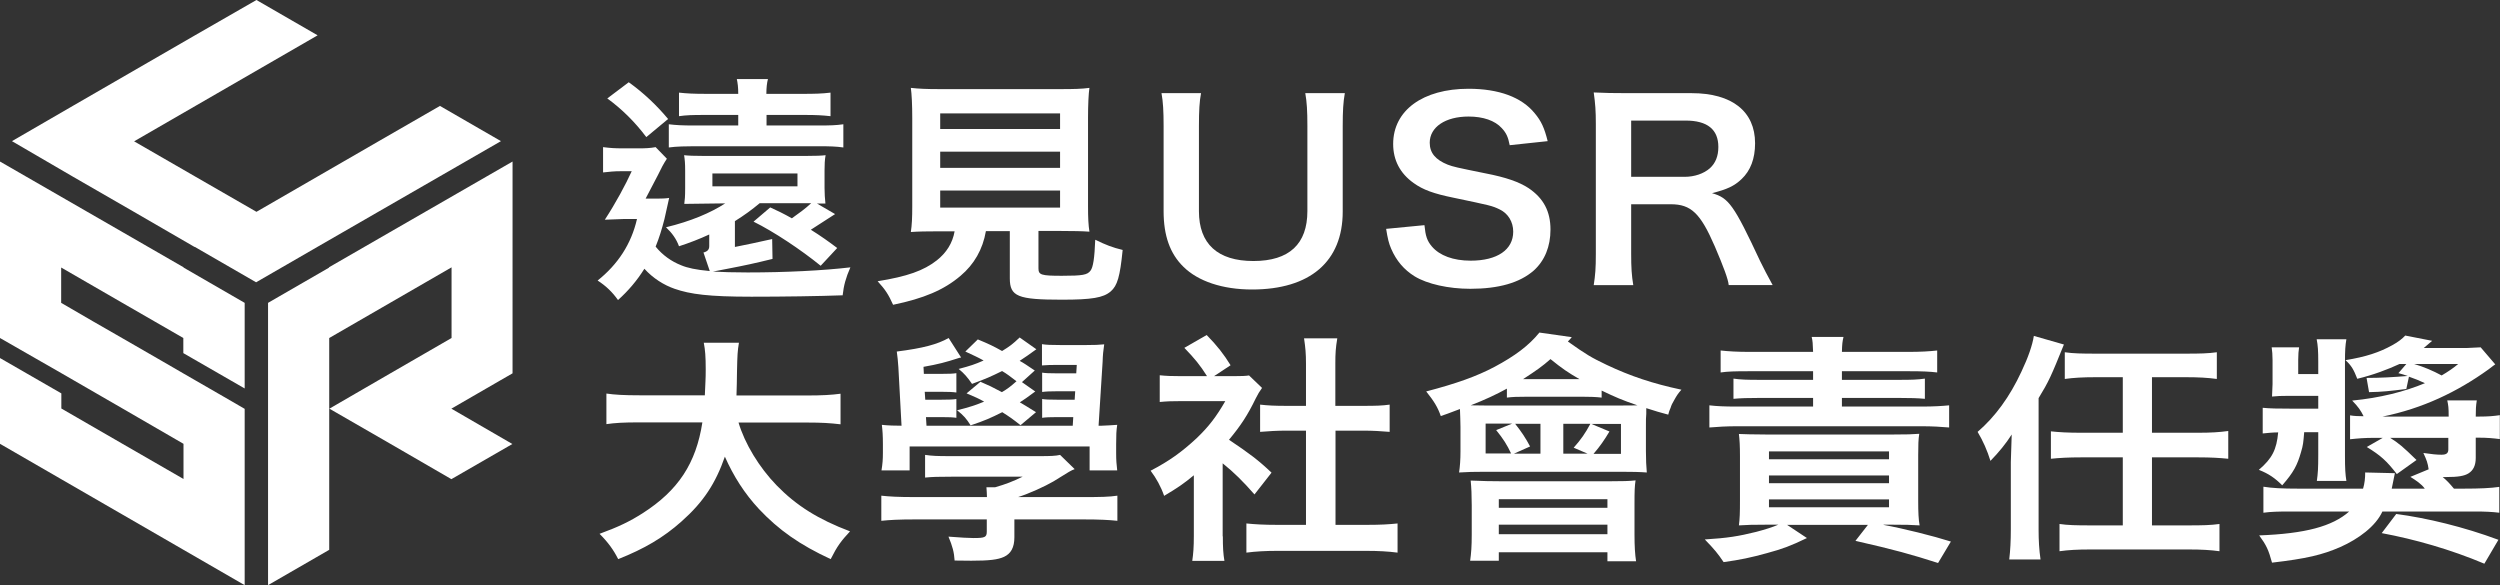
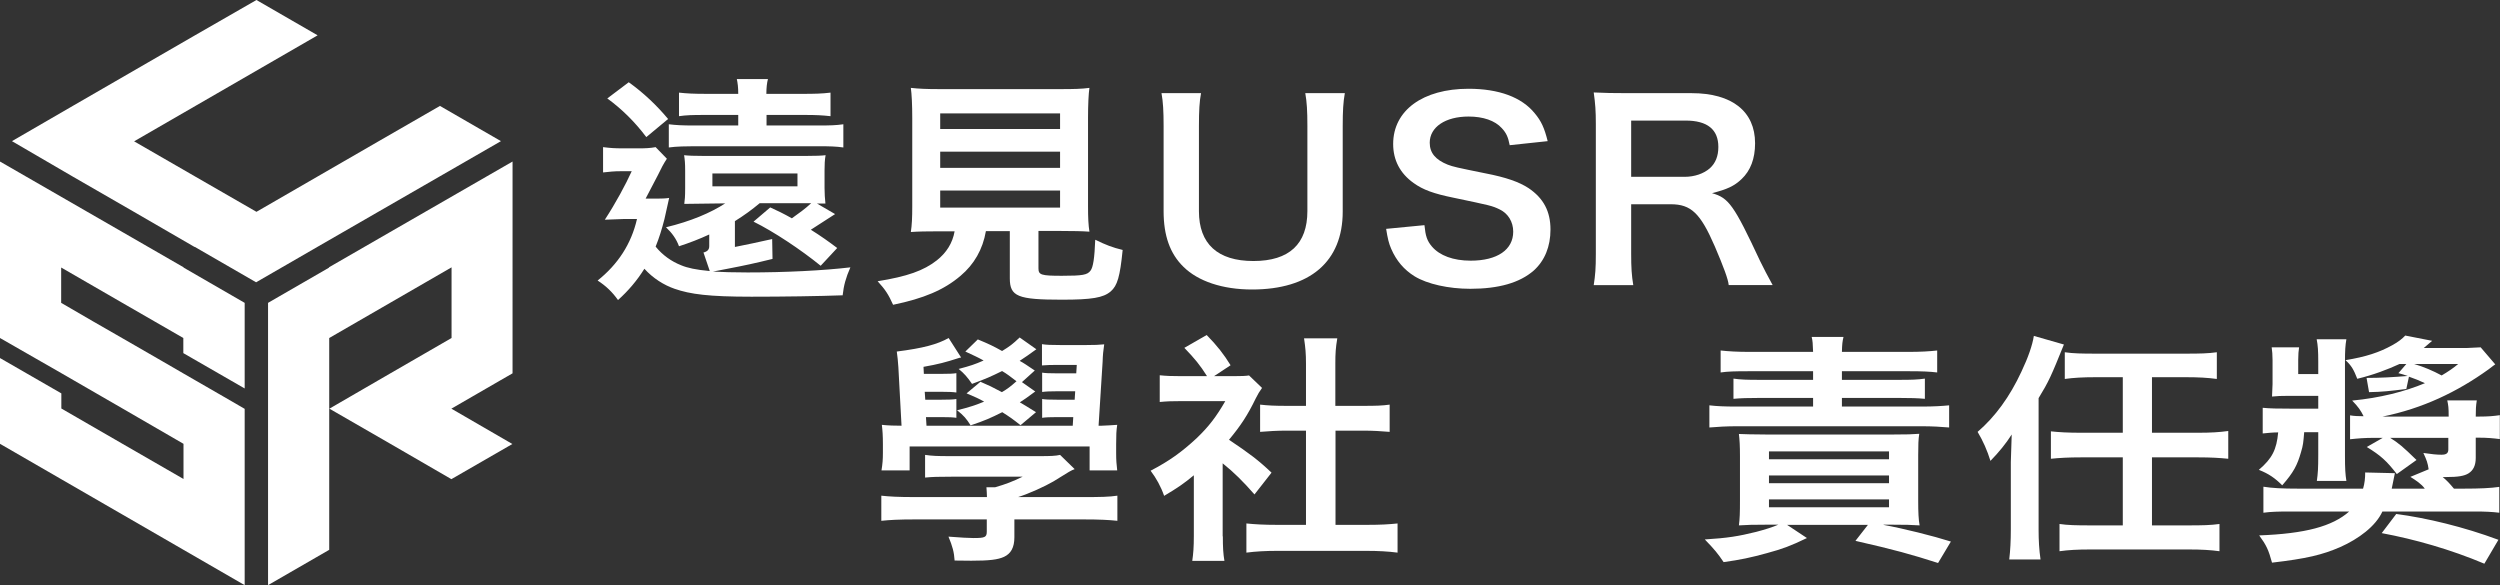
<svg xmlns="http://www.w3.org/2000/svg" id="_圖層_2" data-name="圖層 2" viewBox="0 0 142.23 33.28">
  <rect x="0" y="0" width="142.23" height="33.28" fill="#333333" stroke="none" />
  <defs>
    <style>
      .cls-1, .cls-2 {
        fill: #fff;
      }

      .cls-2 {
        fill-rule: evenodd;
      }
    </style>
  </defs>
  <g id="_圖層_1-2" data-name="圖層 1">
    <g>
      <g>
        <path class="cls-1" d="M40,14.38c.26-.08,.35-.18,.35-.38v-.66c-.56,.26-1.13,.48-1.72,.67-.15-.41-.39-.75-.74-1.08,1.41-.34,2.54-.82,3.37-1.36l-2.33,.03c.03-.22,.05-.41,.05-.89v-1c0-.43-.02-.62-.06-.88,.26,.03,.59,.04,1.01,.04h6.03c.42,0,.76-.01,1.01-.04-.05,.26-.06,.55-.06,.86v1.01c0,.33,.02,.58,.05,.88h-.48s1.03,.6,1.03,.6l-1.38,.89c.53,.33,1.04,.69,1.5,1.04l-.94,1.01c-1.12-.91-2.68-1.95-3.82-2.51l.95-.81c.36,.16,.79,.37,1.23,.62,.38-.27,.77-.55,1.1-.86h-2.93c-.44,.37-.91,.71-1.41,1.02v1.47c.7-.14,1.28-.26,2.12-.45l.02,1.13c-1.01,.25-1.62,.38-2.56,.56l-.83,.16c.53,.03,1.18,.05,1.97,.05,2.19,0,4.32-.11,5.85-.29-.26,.59-.38,1.03-.44,1.59-1.33,.05-3.39,.08-5.19,.08-2.42,0-3.48-.14-4.37-.45-.61-.21-1.23-.6-1.72-1.14-.41,.66-.91,1.25-1.5,1.78-.32-.45-.68-.8-1.16-1.11,1.15-.92,1.91-2.07,2.24-3.5h-.77l-1.06,.04c.62-.95,1.18-1.99,1.53-2.76h-.6c-.42,0-.65,.03-1.03,.07v-1.44c.39,.05,.65,.07,1.12,.07h.89c.38,0,.67-.01,.98-.07l.64,.66c-.17,.25-.35,.59-.51,.93l-.7,1.34h.63c.29,0,.53-.01,.71-.04l-.27,1.21c-.14,.55-.3,1.07-.5,1.56,.39,.48,.89,.84,1.45,1.06,.35,.15,.85,.26,1.63,.33l-.36-1.06Zm-4.23-9.7c.83,.59,1.6,1.32,2.24,2.09l-1.24,1.03c-.66-.88-1.41-1.61-2.22-2.2l1.22-.92Zm6.23,2.46v-.6h-1.95c-.65,0-1.01,.01-1.42,.07v-1.34c.45,.05,.83,.07,1.56,.07h1.81c0-.38-.03-.6-.08-.84h1.77c-.06,.21-.09,.52-.09,.84h2.12c.57,0,1.06-.01,1.53-.07v1.34c-.45-.05-.82-.07-1.42-.07h-2.22v.6h2.93c.68,0,1.03-.01,1.44-.07v1.32c-.41-.06-.79-.07-1.44-.07h-7.05c-.39,0-1.03,.01-1.44,.07v-1.32c.41,.05,.76,.07,1.44,.07h2.51Zm-1.47,2.73v.73h4.84v-.73h-4.84Z" />
        <path class="cls-1" d="M59.08,15.26c0,.38,.14,.43,1.33,.43s1.45-.05,1.63-.29c.15-.19,.23-.71,.27-1.76,.62,.3,.98,.44,1.56,.58-.15,1.52-.3,2.03-.68,2.36-.42,.36-1.07,.47-2.78,.47-2.51,0-2.96-.18-2.96-1.22v-2.68h-1.36c-.18,1.04-.67,1.89-1.44,2.54-.95,.81-2.1,1.29-3.84,1.65-.26-.58-.44-.86-.88-1.34,1.68-.27,2.62-.6,3.37-1.19,.54-.43,.89-.97,1.01-1.65h-.86c-.73,0-1.24,.01-1.63,.04,.06-.4,.08-.82,.08-1.45V6.72c0-.75-.03-1.36-.08-1.72,.45,.05,.89,.07,1.59,.07h6.97c.69,0,1.16-.01,1.6-.07-.05,.33-.08,.96-.08,1.72v5.01c0,.66,.02,1.07,.08,1.45-.39-.03-.98-.04-1.6-.04h-1.3v2.11Zm-5.59-7.92h6.82v-.89h-6.82v.89Zm0,2.21h6.82v-.92h-6.82v.92Zm0,2.26h6.82v-.97h-6.82v.97Z" />
        <path class="cls-1" d="M76.51,5.3c-.09,.51-.12,1-.12,1.87v4.87c0,2.84-1.86,4.43-5.16,4.43-1.68,0-3.07-.47-3.9-1.29-.77-.75-1.13-1.78-1.13-3.16V7.18c0-.85-.03-1.39-.12-1.88h2.25c-.09,.47-.12,.99-.12,1.88v4.84c0,1.85,1.06,2.83,3.1,2.83s3.07-.97,3.07-2.84V7.18c0-.88-.03-1.37-.12-1.88h2.25Z" />
        <path class="cls-1" d="M81.04,12.81c.06,.62,.15,.89,.42,1.21,.44,.52,1.22,.81,2.21,.81,1.51,0,2.42-.62,2.42-1.65,0-.56-.29-1.03-.76-1.26-.45-.22-.54-.23-2.63-.67-1.13-.23-1.74-.45-2.28-.84-.77-.55-1.16-1.3-1.16-2.22,0-1.91,1.69-3.14,4.29-3.14,1.72,0,3.02,.48,3.76,1.39,.38,.45,.56,.86,.74,1.59l-2.16,.23c-.09-.47-.2-.7-.45-.97-.39-.43-1.06-.66-1.89-.66-1.32,0-2.21,.6-2.21,1.49,0,.58,.33,.97,1.03,1.25,.33,.12,.45,.15,2.13,.49,1.19,.23,1.92,.49,2.46,.84,.86,.58,1.25,1.33,1.25,2.36,0,.97-.33,1.77-.95,2.33-.8,.7-2,1.04-3.61,1.04-1.24,0-2.45-.27-3.17-.71-.6-.37-1.04-.89-1.33-1.56-.14-.32-.2-.58-.29-1.14l2.18-.21Z" />
        <path class="cls-1" d="M98.35,16.22c-.03-.33-.29-1.03-.79-2.2-.82-1.89-1.35-2.4-2.51-2.4h-2.25v2.8c0,.82,.03,1.26,.12,1.8h-2.25c.09-.58,.12-.95,.12-1.78V7.04c0-.73-.03-1.14-.12-1.78,.63,.03,1.1,.04,1.94,.04h3.63c2.3,0,3.61,1.04,3.61,2.85,0,.88-.26,1.56-.77,2.04-.42,.4-.82,.58-1.68,.8,.95,.27,1.24,.66,2.74,3.87,.12,.25,.5,.99,.71,1.36h-2.49Zm-2.51-6.16c.56,0,1.09-.18,1.44-.49,.32-.29,.48-.69,.48-1.21,0-.99-.62-1.5-1.86-1.5h-3.1v3.2h3.04Z" />
-         <path class="cls-1" d="M42.01,24.02c.36,1.22,1.18,2.57,2.18,3.6,1.12,1.15,2.37,1.93,4.17,2.61-.51,.55-.73,.84-1.1,1.58-1.77-.82-2.96-1.66-4.08-2.85-.82-.88-1.45-1.87-1.94-2.98-.53,1.52-1.22,2.58-2.46,3.68-1.03,.92-2.12,1.56-3.61,2.15-.26-.52-.57-.95-1.06-1.44,1.09-.4,1.69-.69,2.45-1.17,2.03-1.3,3.04-2.84,3.4-5.17h-3.57c-.95,0-1.39,.03-1.89,.1v-1.74c.47,.07,1.01,.1,1.9,.1h3.7c.03-.8,.05-.86,.05-1.48,0-.71-.03-1.1-.11-1.51h2c-.08,.48-.09,.69-.11,1.61,0,.59-.02,.85-.03,1.39h4.01c.86,0,1.39-.03,1.91-.1v1.74c-.6-.07-1.06-.1-1.89-.1h-3.92Z" />
        <path class="cls-1" d="M53.56,21.27c.44,0,.67-.01,.85-.04v1.1c-.21-.03-.45-.04-.85-.04h-.95l.03,.45h.92c.44,0,.67-.01,.85-.04v1.07c-.2-.03-.42-.04-.85-.04h-.88l.03,.49h8.32l.03-.49h-.92c-.41,0-.65,.01-.85,.04v-1.07c.18,.03,.39,.04,.85,.04h1l.03-.48h-1.03c-.38,0-.64,.01-.85,.04v-1.1c.17,.03,.42,.04,.85,.04h1.09l.03-.48h-1.1c-.38,0-.62,.01-.88,.03v-1.21c.23,.04,.53,.05,1.03,.05h1.5c.44,0,.74-.01,1.01-.04-.05,.33-.08,.62-.09,.99l-.23,3.64h.17c.32-.01,.57-.03,.89-.05-.05,.33-.06,.59-.06,1.1v.52c0,.4,.02,.62,.06,.97h-1.57v-1.36h-10.24v1.36h-1.6c.06-.37,.08-.62,.08-1v-.49c0-.47-.02-.77-.06-1.1,.35,.04,.77,.05,1.12,.05l-.18-3.33c-.02-.34-.05-.59-.09-.89,1.5-.19,2.31-.41,2.95-.77l.71,1.11c-.06,.01-.08,.01-.17,.04-.71,.23-1.12,.34-1.97,.49l.02,.4h1.01Zm8.06,7.01c1,0,1.48-.01,1.95-.08v1.43c-.48-.05-.98-.08-1.97-.08h-3.89v1.02c0,.58-.2,.93-.59,1.11-.35,.16-.83,.22-1.86,.22-.29,0-.5,0-.95-.01-.03-.48-.12-.81-.35-1.36q1.04,.08,1.42,.08c.65,0,.76-.04,.76-.37v-.69h-4.05c-.98,0-1.47,.03-1.95,.08v-1.43c.45,.05,.94,.08,1.94,.08h4.07c0-.21-.02-.36-.03-.56h.5c.62-.18,.98-.32,1.56-.6h-4.02c-.74,0-1.15,.01-1.53,.05v-1.29c.41,.06,.71,.07,1.39,.07h5.19c.51,0,.86-.01,1.1-.07l.83,.81c-.21,.08-.27,.11-1.21,.7-.5,.29-1.38,.69-2.01,.89h3.7Zm-2.72-6.01c-.45,.33-.65,.48-.88,.62,.24,.14,.44,.26,.92,.56l-.88,.74c-.47-.37-.63-.48-1.04-.74-.68,.34-.97,.47-1.8,.75-.24-.38-.38-.55-.77-.86,.77-.19,1.04-.29,1.54-.49-.32-.18-.5-.26-1-.47l.79-.66c.53,.23,.62,.27,1.22,.59,.32-.19,.47-.3,.83-.62-.35-.27-.56-.43-.82-.58-.65,.32-.92,.44-1.71,.73-.26-.38-.45-.6-.76-.85,.68-.18,.92-.26,1.42-.48-.38-.21-.53-.27-1.04-.51l.71-.69c.65,.27,.88,.38,1.38,.66,.44-.27,.59-.38,1-.77l.95,.67c-.45,.33-.56,.4-.95,.66,.23,.12,.41,.25,.86,.55l-.73,.66,.74,.52Z" />
        <path class="cls-1" d="M69.57,30.51c0,.64,.02,.99,.09,1.4h-1.83c.06-.41,.09-.78,.09-1.43v-3.44c-.62,.51-.92,.71-1.69,1.17-.18-.52-.45-1.01-.77-1.43,1.06-.55,1.78-1.07,2.62-1.85,.7-.67,1.13-1.24,1.63-2.11h-2.45c-.56,0-.88,.01-1.28,.05v-1.52c.38,.04,.7,.05,1.19,.05h1.5c-.39-.62-.7-1-1.29-1.61l1.27-.73c.59,.6,.98,1.1,1.36,1.72l-.94,.62h1.13c.45,0,.66-.01,.86-.04l.74,.71c-.15,.21-.23,.34-.35,.58-.48,.99-.86,1.56-1.53,2.37,1.15,.77,1.66,1.15,2.42,1.87l-.97,1.24c-.65-.74-1.16-1.25-1.81-1.77v4.16Zm8.01-7.42c.68,0,1.06-.01,1.48-.07v1.55c-.48-.04-.95-.07-1.48-.07h-1.6v5.36h1.81c.76,0,1.25-.03,1.72-.08v1.66c-.53-.07-1.12-.1-1.72-.1h-5.17c-.6,0-1.18,.03-1.71,.1v-1.66c.48,.05,1.01,.08,1.74,.08h1.65v-5.36h-1.13c-.51,0-1,.03-1.48,.07v-1.55c.44,.05,.83,.07,1.48,.07h1.13v-2.41c0-.56-.03-.89-.11-1.43h1.89c-.09,.55-.11,.84-.11,1.43v2.41h1.6Z" />
-         <path class="cls-1" d="M89.41,19.2q-.11,.11-.21,.23c1.06,.75,1.33,.91,2.21,1.33,1.33,.63,2.6,1.06,4.25,1.41-.2,.23-.26,.32-.41,.59-.12,.21-.15,.26-.21,.45l-.05,.12c-.02,.05-.05,.14-.08,.26-.51-.14-.67-.18-1.25-.37v.32c-.02,.16-.02,.38-.02,.75v1.37c0,.52,.02,.86,.05,1.22-.38-.03-.85-.04-1.45-.04h-7.76c-.64,0-.98,.01-1.47,.04,.05-.32,.08-.73,.08-1.19v-1.4c0-.29-.02-.71-.03-1.02-.76,.29-.77,.29-1.09,.4-.17-.49-.38-.84-.83-1.4,1.72-.45,2.87-.86,3.89-1.4,1.16-.62,1.95-1.21,2.55-1.95l1.83,.26Zm-5.68,9.54c0-.56-.02-1-.06-1.4,.7,.03,1.18,.04,1.75,.04h6.15c.71,0,1.16-.01,1.48-.05-.05,.33-.06,.6-.06,1.36v1.72c0,.67,.03,1.14,.09,1.52h-1.63v-.51h-6.18v.48h-1.63c.06-.43,.09-.82,.09-1.47v-1.69Zm2-6.63c-.6,.33-1.24,.63-2.06,.95,.41,.01,.68,.01,.8,.01h7.69c.44,0,.77,0,1-.01-.88-.3-1.27-.47-2.04-.84v.4c-.32-.04-.74-.05-1.13-.05h-3.08c-.59,0-.85,.01-1.18,.05v-.51Zm.24,3.69c-.23-.49-.45-.84-.85-1.33l.91-.37h-1.51v1.7h1.45Zm-.7,3.09h6.18v-.49h-6.18v.49Zm0,1.5h6.18v-.54h-6.18v.54Zm2.37-4.58v-1.7h-1.44c.38,.48,.6,.82,.85,1.29l-.92,.41h1.51Zm2.22-4.24c-.66-.38-.98-.6-1.65-1.14-.45,.4-.79,.64-1.56,1.14h3.2Zm-.33,3.9c.42-.47,.66-.82,.95-1.36h-1.54v1.7h1.38l-.79-.34Zm2.04-.93c-.29,.49-.54,.85-.91,1.28h1.56v-1.7h-1.68l1.03,.43Z" />
        <path class="cls-1" d="M107.15,29.86c1.15,.21,2.83,.63,3.84,.95l-.73,1.22c-1.53-.49-2.46-.75-4.7-1.26l.71-.91h-4.6l1.13,.75c-.91,.44-1.39,.62-2.28,.86-.95,.26-1.47,.37-2.46,.51-.33-.49-.51-.71-1.07-1.29,1.29-.08,1.91-.18,2.92-.43,.53-.14,.94-.27,1.26-.41h-.65c-.79,0-1.13,.01-1.59,.04,.05-.37,.06-.73,.06-1.4v-2.54c0-.58-.02-.92-.06-1.26,.38,.01,.73,.03,1.53,.03h7.26c.76,0,1.07-.01,1.47-.04-.05,.3-.06,.65-.06,1.22v2.59c0,.66,.02,1.07,.08,1.4-.45-.03-.8-.04-1.6-.04h-.44Zm1.38-9.84c.74,0,1.24-.03,1.68-.08v1.25c-.42-.05-.85-.07-1.56-.07h-3.86v.49h3.31c.63,0,1-.01,1.41-.07v1.15c-.41-.04-.83-.05-1.41-.05h-3.31v.49h4.54c.68,0,1.15-.03,1.56-.07v1.26c-.45-.04-.97-.07-1.56-.07h-10.52c-.57,0-1.09,.03-1.56,.07v-1.26c.42,.05,.85,.07,1.56,.07h4.34v-.49h-3.11c-.57,0-1.01,.01-1.42,.05v-1.15c.41,.06,.8,.07,1.42,.07h3.11v-.49h-3.69c-.73,0-1.16,.01-1.57,.07v-1.25c.45,.05,.95,.08,1.69,.08h3.57c-.02-.49-.02-.6-.08-.85h1.81c-.06,.25-.08,.4-.09,.85h3.73Zm-7.89,6.11h6.83v-.45h-6.83v.45Zm0,1.36h6.83v-.44h-6.83v.44Zm0,1.37h6.83v-.45h-6.83v.45Z" />
        <path class="cls-1" d="M114.45,24.72c-.33,.52-.74,1.02-1.21,1.5-.18-.59-.42-1.13-.73-1.65,1-.86,1.83-2,2.49-3.42,.39-.82,.63-1.52,.71-2.04l1.71,.49c-.73,1.81-.86,2.1-1.44,3.05v7.48c0,.62,.03,1.14,.11,1.7h-1.78c.06-.51,.09-1.04,.09-1.73v-3.81l.05-1.56Zm7.98-.1h2.62c.73,0,1.22-.03,1.72-.1v1.58c-.5-.05-.98-.08-1.72-.08h-2.62v3.87h2.1c.76,0,1.25-.01,1.74-.08v1.55c-.51-.07-1.04-.1-1.74-.1h-5.62c-.71,0-1.24,.03-1.74,.1v-1.55c.47,.07,.97,.08,1.74,.08h1.86v-3.87h-2.37c-.73,0-1.24,.03-1.72,.08v-1.56c.45,.05,.97,.08,1.72,.08h2.37v-3.16h-1.56c-.71,0-1.24,.03-1.74,.1v-1.52c.47,.07,.97,.08,1.74,.08h5.17c.76,0,1.25-.01,1.74-.08v1.52c-.51-.07-1.04-.1-1.74-.1h-1.95v3.16Z" />
        <path class="cls-1" d="M131.89,21.29v-.7c0-.63-.02-.93-.09-1.29h1.69c-.06,.36-.08,.62-.08,1.32v5.31c0,.75,.02,1.04,.08,1.43h-1.68c.06-.43,.08-.71,.08-1.48v-1.29h-.8c-.05,.6-.06,.73-.18,1.13-.21,.74-.42,1.15-1.07,1.89-.41-.41-.77-.66-1.33-.88,.76-.65,1.01-1.15,1.1-2.13-.29,0-.59,.03-.88,.06v-1.46c.42,.04,.77,.05,1.75,.05h1.41v-.73h-1.66c-.48,0-.65,.01-.97,.04l.03-.71v-1.36c0-.3-.02-.52-.05-.73h1.56c-.03,.22-.05,.38-.05,.71v.81h1.13Zm2.78,.21c.74,0,1.47-.04,2.31-.11-.18-.07-.35-.11-.53-.16l.45-.52h-.39c-.65,.3-1.48,.62-2.4,.84-.2-.51-.32-.74-.67-1.06,1.16-.19,1.92-.44,2.66-.85,.35-.19,.57-.37,.74-.55l1.53,.3-.48,.41h2.42l.82-.04,.83,.97s-.18,.12-.39,.29c-1.78,1.28-3.75,2.22-6.02,2.68h3.76c0-.53-.02-.63-.08-.92h1.68c-.05,.3-.06,.53-.06,.92h.18c.54,0,.85-.03,1.19-.08v1.36c-.39-.05-.74-.08-1.19-.08h-.18v1.15c0,.43-.14,.71-.41,.88-.24,.15-.6,.21-1.27,.21h-.2c.23,.19,.39,.36,.64,.66h.54c.94,0,1.56-.03,2.04-.1v1.47c-.39-.05-.85-.07-1.36-.07h-5.29c-.38,.84-1.36,1.56-2.39,2.02-1.04,.45-1.92,.66-3.89,.89-.2-.73-.32-.99-.73-1.55,2.62-.1,4.16-.51,5.12-1.36h-3.37c-.62,0-1.09,.01-1.51,.07v-1.48c.51,.08,1.04,.11,2,.11h3.67c.09-.3,.12-.59,.12-.92l1.69,.04-.18,.88h1.88c-.18-.26-.5-.47-.82-.67l1.04-.43c-.05-.36-.11-.52-.3-.93,.47,.07,.76,.1,1.03,.1s.39-.08,.39-.3v-.66h-3.31c.48,.3,.71,.49,1.5,1.26l-1.12,.8c-.57-.74-.92-1.06-1.71-1.54l.91-.52h-.47c-.57,0-.92,.03-1.39,.08v-1.36c.21,.04,.51,.05,.77,.05-.17-.34-.3-.53-.65-.89,1.57-.15,2.99-.51,4.14-.99-.3-.14-.59-.26-.91-.37l-.15,.7c-.86,.11-1.41,.17-2.12,.18l-.14-.8Zm1.65,7.74c1.75,.23,3.86,.74,5.82,1.47l-.8,1.36c-1.92-.81-3.96-1.39-5.84-1.74l.82-1.08Zm1.03-8.53c.54,.16,1.06,.38,1.56,.65,.36-.21,.68-.43,.94-.65h-2.49Z" />
      </g>
      <path class="cls-2" d="M18.73,15.22l-3.48,2.01v16.06l3.48-2.01v-12.05l3.48-2.01,3.48-2.01v4.02l-3.48,2.01-3.47,2.01,3.47,2h0s3.47,2.01,3.47,2.01h0l3.47-2c-1.15-.66-2.32-1.34-3.47-2.01,0,0,0,0,0,0h0s2.75-1.59,2.75-1.59l.73-.42V13.21s0-4.02,0-4.02l-3.49,2.01-3.49,2.01-3.47,2Zm6.29-9.2l3.48,2.01-3.49,2.01-3.49,2.01-3.47,2-3.48,2.01-3.48-2.01h-.02s-3.47-2.01-3.47-2.01l-3.47-2L.68,8.03l3.47-2.01,3.48-2.01,3.48-2.01L14.59,0l3.48,2.01-3.48,2.01-3.48,2.01-3.48,2.01,3.47,2,3.49,2.01,3.48-2.01,3.48-2.01,3.49-2.01ZM10.44,15.22l3.48,2.01v4.87l-3.49-2.01v-.86l-3.47-2-3.48-2.01v.02s0,1.99,0,1.99h0c1.27,.74,2.46,1.43,3.48,2.01,.94,.54,1.73,1,2.29,1.32,.4,.23,.79,.46,1.19,.69,.94,.54,1.73,1,2.29,1.32,.4,.23,.79,.46,1.19,.69v4.01h0v2h0v4.02l-3.48-2.01-3.48-2.01-3.48-2.01L0,25.25v-4.02s0-.86,0-.86l3.49,2.01v.86l3.48,2.01,3.47,2v-2s-3.47-2.01-3.47-2.01l-3.48-2.01L0,19.23v-2h0V9.19l3.49,2.01,3.49,2.01,3.47,2Z" />
    </g>
  </g>
</svg>